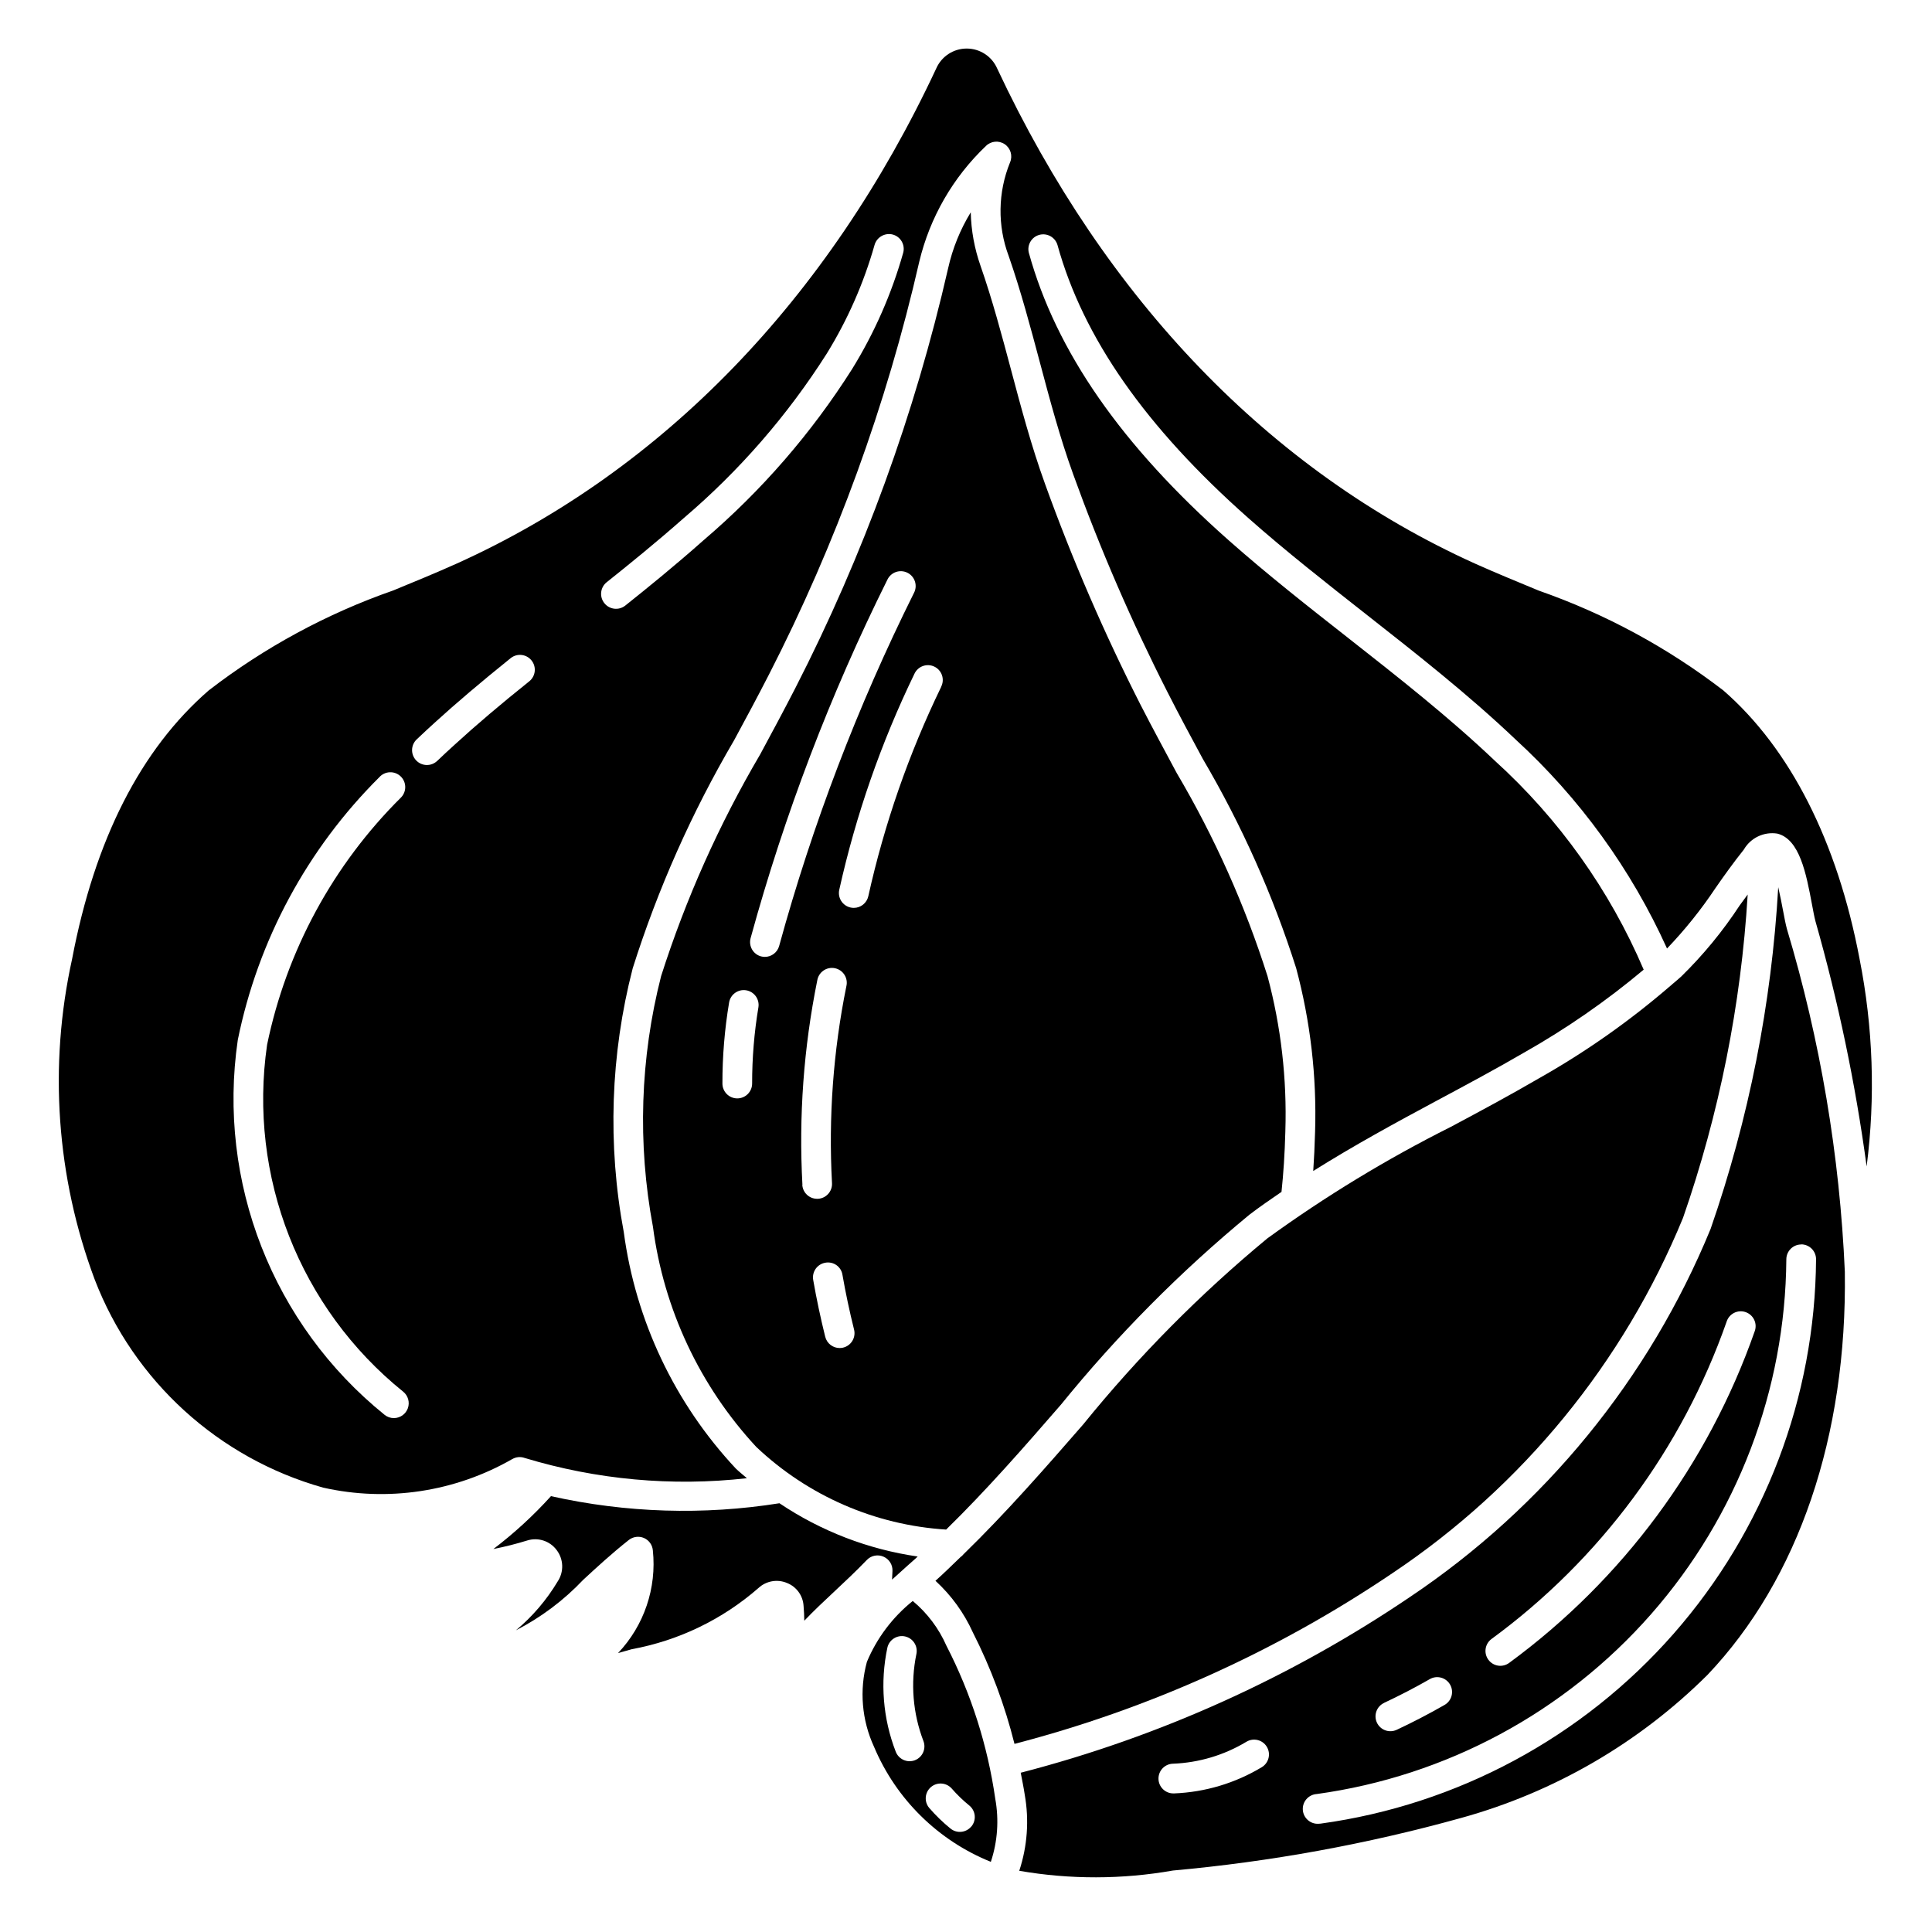
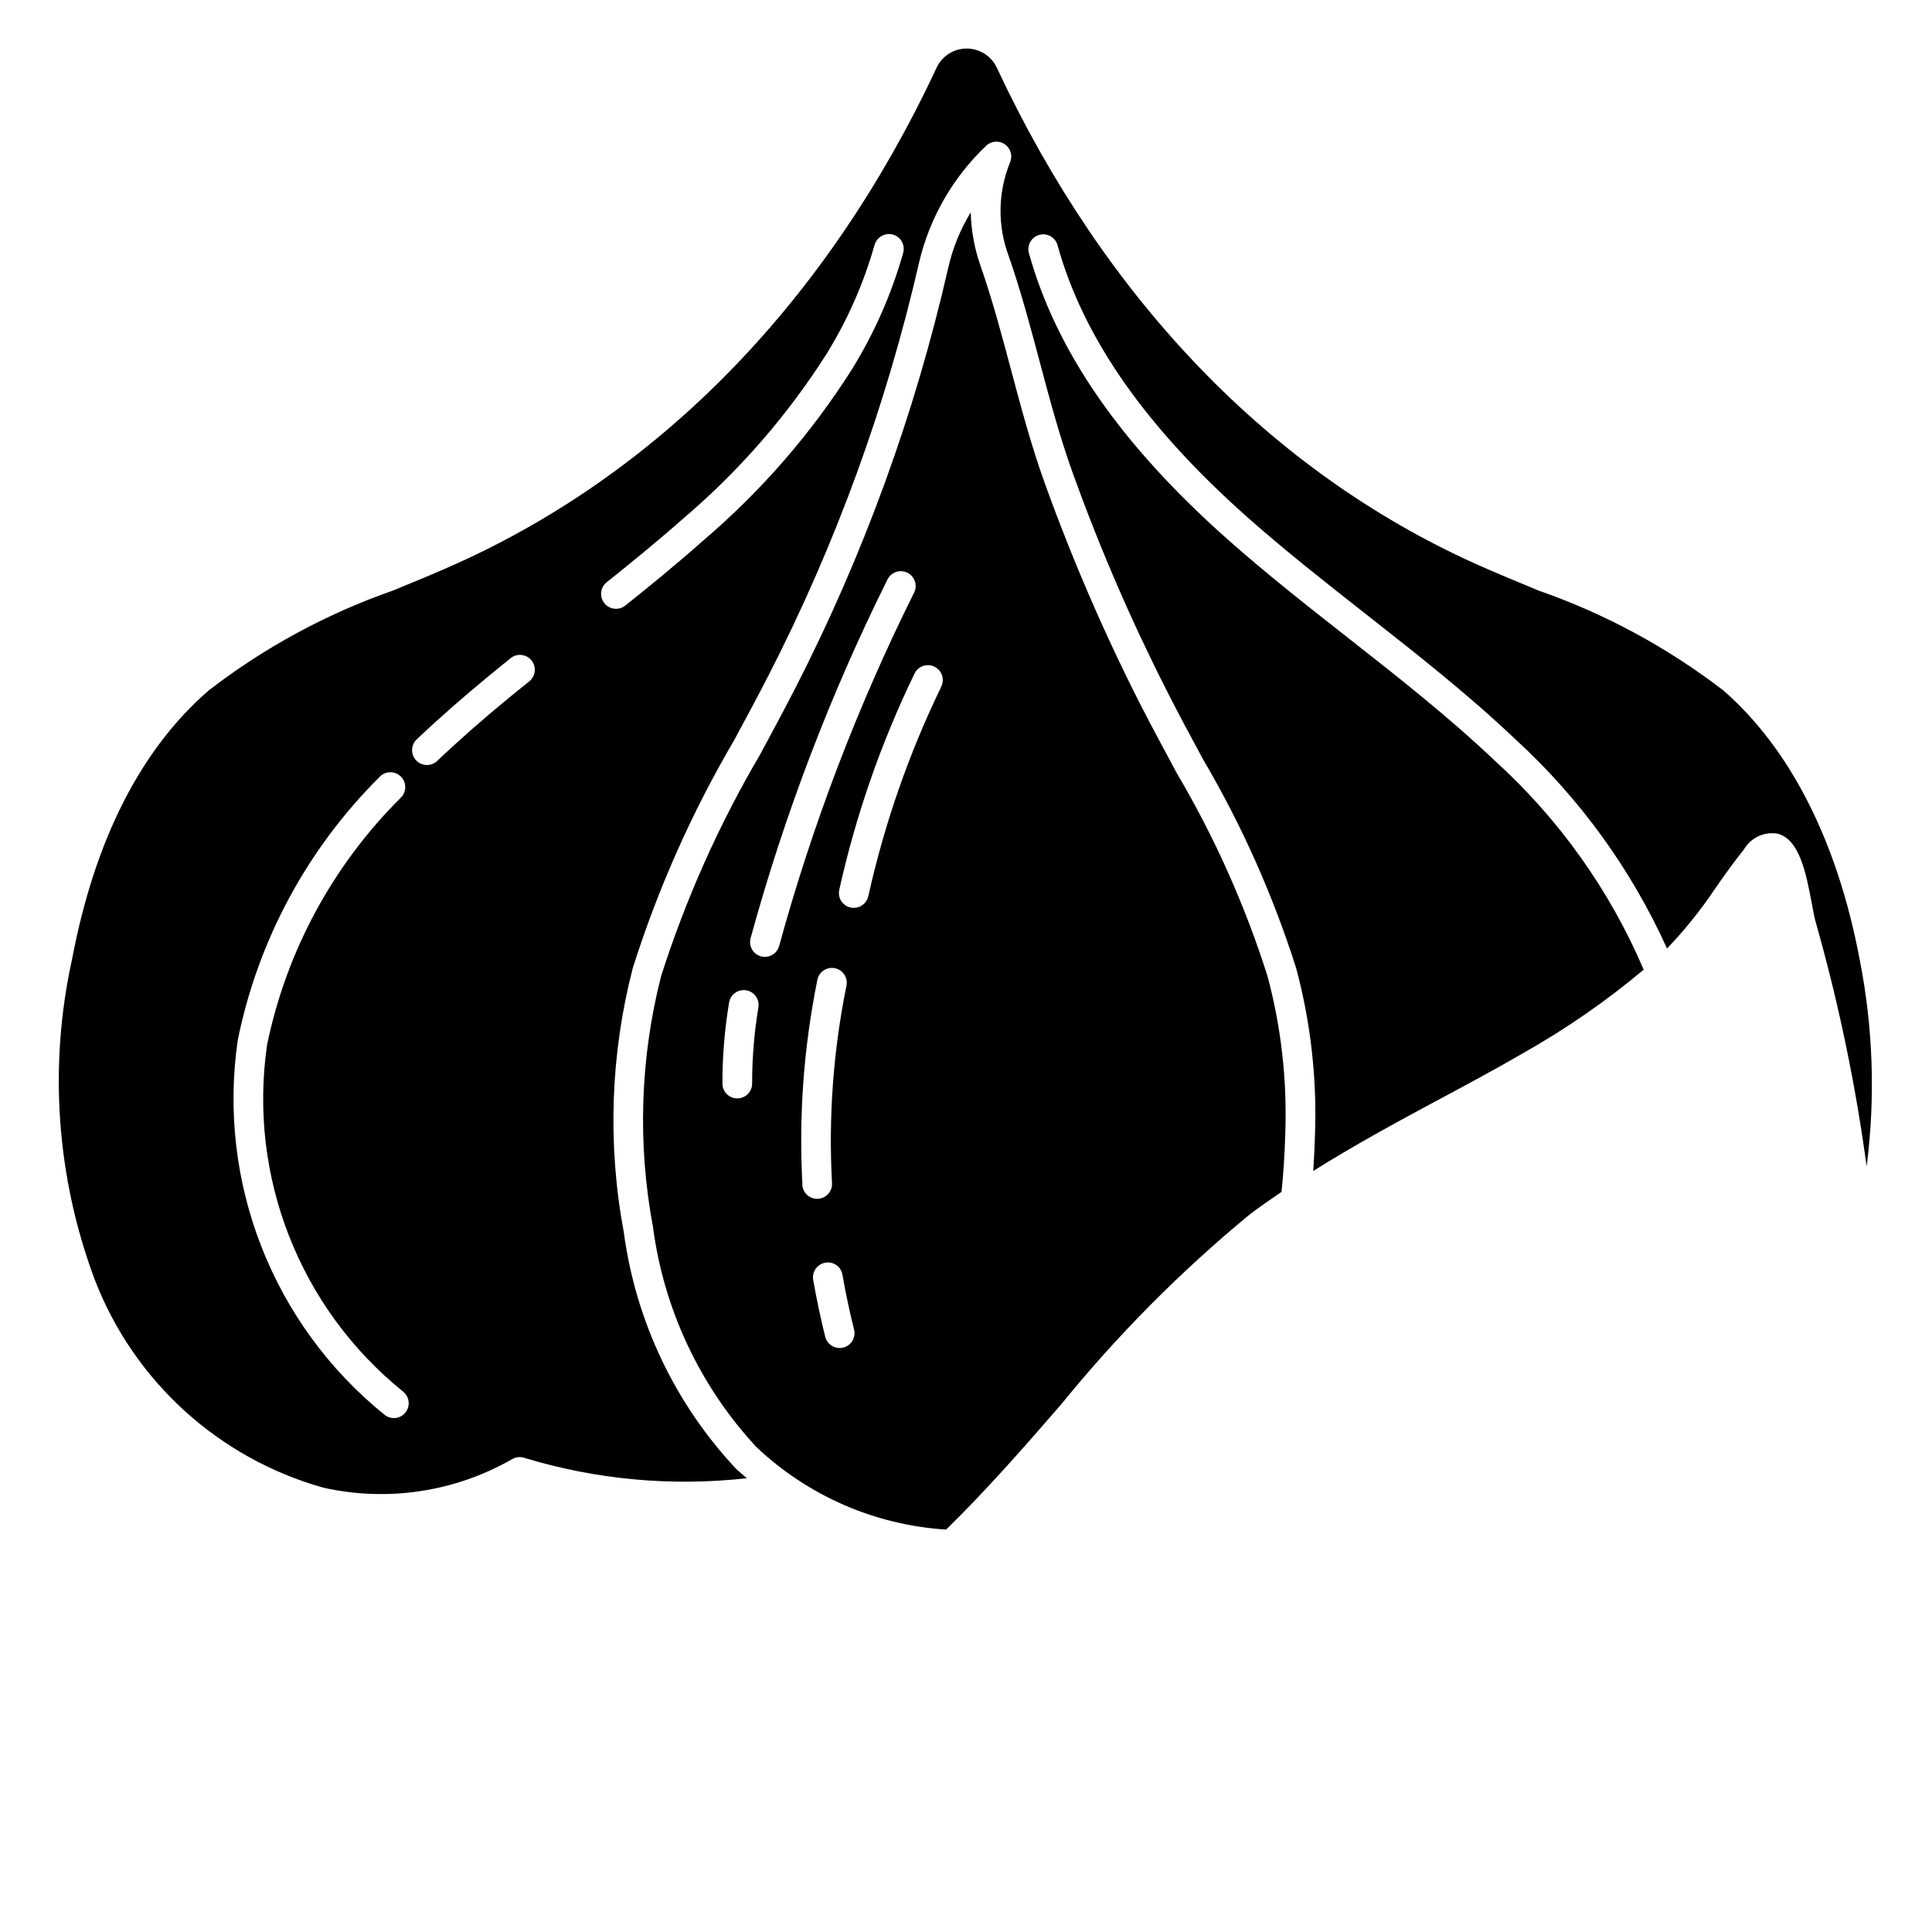
<svg xmlns="http://www.w3.org/2000/svg" fill="#000000" width="800px" height="800px" version="1.1" viewBox="144 144 512 512">
  <g>
-     <path d="m616.48 385.09c-0.27-1.441-0.707-3.723-1.227-5.961h-0.004c-1.754 30.859-7.781 61.328-17.914 90.527-16.309 39.734-44.07 73.711-79.754 97.613-31.453 21.281-66.316 37.016-103.08 46.523 0.363 1.953 0.789 3.938 1.07 5.856v0.004c1.188 6.727 0.688 13.641-1.457 20.129 13.473 2.328 27.25 2.305 40.715-0.07 25.82-2.324 51.379-6.984 76.359-13.926 24.68-6.812 47.188-19.883 65.336-37.945 24.113-25.379 37-63.324 36.375-106.82-1.348-30.805-6.504-61.328-15.355-90.863-0.34-1.238-0.68-3.031-1.062-5.07zm-77.203 193.25c28.773-21.098 50.492-50.41 62.293-84.082 0.32-1.012 1.035-1.852 1.984-2.332 0.945-0.477 2.047-0.551 3.051-0.203 1.004 0.348 1.828 1.082 2.277 2.043 0.453 0.961 0.5 2.062 0.125 3.059-12.328 35.184-35.012 65.812-65.07 87.867-0.84 0.617-1.895 0.875-2.926 0.719-1.035-0.16-1.961-0.723-2.578-1.566-1.289-1.754-0.91-4.219 0.844-5.504zm-28.504 16.949c4.109-1.93 8.195-4.039 12.129-6.297l0.004-0.004c1.883-1.086 4.293-0.438 5.379 1.445 1.086 1.887 0.441 4.293-1.445 5.383-4.125 2.363-8.398 4.59-12.707 6.606l0.004-0.004c-1.973 0.922-4.316 0.074-5.238-1.895-0.922-1.969-0.07-4.312 1.898-5.234zm-32.387 17.035c-7.027 4.231-15.008 6.621-23.207 6.949h-0.156c-2.172 0.043-3.969-1.688-4.012-3.859-0.039-2.176 1.688-3.973 3.863-4.012 6.867-0.27 13.555-2.269 19.441-5.816 1.863-1.125 4.281-0.527 5.406 1.332 1.125 1.863 0.527 4.281-1.336 5.406zm142.95-138.55v-0.004c1.043 0 2.047 0.418 2.785 1.156 0.738 0.738 1.152 1.738 1.152 2.781-0.242 36.551-13.645 71.789-37.754 99.258s-57.312 45.332-93.52 50.312c-0.18 0.023-0.359 0.035-0.535 0.039-1.047 0.07-2.074-0.277-2.863-0.969-0.785-0.688-1.27-1.66-1.34-2.703-0.145-2.176 1.5-4.055 3.676-4.203 34.312-4.727 65.773-21.652 88.629-47.68 22.855-26.023 35.578-59.41 35.832-94.047 0.016-2.164 1.773-3.914 3.938-3.914z" />
    <path d="m279.75 530.68c0.984-0.582 2.18-0.699 3.258-0.316 19.074 5.781 39.125 7.613 58.93 5.375-0.984-0.852-2-1.66-2.945-2.559h0.004c-16.172-17.285-26.551-39.184-29.688-62.645-4.336-23.199-3.527-47.066 2.363-69.918 6.672-21.09 15.688-41.363 26.875-60.441 3.148-5.793 6.242-11.586 9.242-17.43 17.766-34.68 31.145-71.438 39.832-109.42 2.805-11.695 8.93-22.328 17.641-30.621 1.328-1.34 3.418-1.551 4.984-0.5 1.566 1.047 2.172 3.059 1.438 4.797-3.246 7.945-3.379 16.824-0.367 24.859 3.234 9.289 5.785 18.895 8.25 28.133 2.613 9.809 5.312 19.949 8.816 29.629v0.004c7.137 19.785 15.504 39.109 25.047 57.852 3.016 5.945 6.18 11.809 9.328 17.641 10.289 17.5 18.586 36.098 24.734 55.445 3.789 14.137 5.481 28.758 5.016 43.391-0.102 3.754-0.27 7.164-0.488 10.367 10.73-6.738 21.852-12.801 32.777-18.656 7.731-4.141 15.469-8.281 23.051-12.691 11.234-6.348 21.859-13.711 31.746-22.004-9.004-21.078-22.457-39.961-39.438-55.363-12.242-11.637-25.828-22.293-38.965-32.613-10.508-8.25-21.379-16.781-31.598-25.828-28.402-25.137-45.723-50.051-52.938-76.168h-0.004c-0.523-2.078 0.711-4.188 2.773-4.758 2.062-0.566 4.203 0.621 4.816 2.672 6.801 24.594 23.34 48.262 50.57 72.367 10.035 8.887 20.812 17.32 31.234 25.52 13.281 10.43 27.016 21.207 39.543 33.109h-0.004c17.02 15.57 30.691 34.438 40.195 55.453 4.734-4.938 9.023-10.281 12.816-15.973 2.363-3.41 4.824-6.84 7.535-10.234 1.797-3.113 5.324-4.801 8.879-4.242 5.934 1.473 7.66 10.652 9.18 18.734 0.34 1.785 0.621 3.371 0.922 4.457h-0.004c6.066 21.32 10.602 43.047 13.574 65.012 2.348-18.309 1.715-36.879-1.875-54.984-5.879-31.102-18.359-55.703-36.094-71.156-14.797-11.375-31.32-20.309-48.941-26.465-5.684-2.363-11.367-4.676-16.934-7.18-54.102-24.457-97.84-69.832-126.59-131.22-1.41-3.191-4.57-5.246-8.059-5.246-3.488 0-6.648 2.055-8.059 5.246-28.621 61.223-72.539 106.59-127 131.2-5.559 2.496-11.227 4.824-16.895 7.156h0.004c-17.617 6.148-34.133 15.094-48.91 26.488-18.043 15.656-30.211 39.59-36.211 71.156-6.258 28.324-4.172 57.852 6 85.02 10.363 26.875 32.785 47.293 60.512 55.102 17.062 3.844 34.941 1.145 50.113-7.555zm25-232.36c5.691-4.535 13.152-10.57 20.469-17.035 14.727-12.543 27.488-27.223 37.863-43.547 5.539-8.977 9.809-18.676 12.684-28.82 0.594-2.082 2.746-3.305 4.84-2.758 1.008 0.277 1.863 0.945 2.375 1.852 0.516 0.91 0.648 1.984 0.371 2.992-3.062 10.852-7.621 21.223-13.547 30.816-10.773 17.004-24.043 32.293-39.359 45.352-7.414 6.59-14.957 12.707-20.75 17.32-1.695 1.34-4.156 1.062-5.512-0.621-0.664-0.812-0.977-1.852-0.867-2.894 0.105-1.043 0.621-1.996 1.434-2.656zm-50.324 41.629c1.574-1.488 3.148-2.969 4.762-4.426 5.762-5.242 12.164-10.684 20.152-17.113 1.695-1.352 4.16-1.078 5.516 0.609 1.359 1.688 1.102 4.156-0.578 5.523-7.871 6.297-14.168 11.668-19.789 16.809-1.574 1.418-3.102 2.844-4.629 4.305l-0.004-0.004c-1.574 1.5-4.066 1.441-5.566-0.137-1.5-1.574-1.441-4.07 0.137-5.57zm-47.406 79.633c5.359-26.398 18.406-50.617 37.504-69.613 0.703-0.789 1.695-1.262 2.754-1.312 1.055-0.047 2.086 0.332 2.863 1.051 0.773 0.723 1.223 1.723 1.25 2.781 0.031 1.059-0.371 2.082-1.105 2.84-18.023 17.879-30.375 40.68-35.504 65.543-5.074 34.867 8.641 69.824 36.07 91.938 1.297 1.047 1.793 2.805 1.238 4.375-0.559 1.574-2.047 2.625-3.719 2.625-0.902 0.004-1.777-0.309-2.473-0.883-29.609-23.914-44.395-61.688-38.879-99.344z" />
-     <path d="m378.15 556.54c1.496 0.648 2.434 2.152 2.363 3.777-0.039 0.789-0.07 1.574-0.109 2.297 1.402-1.289 2.809-2.562 4.227-3.816l2.094-1.852 0.473-0.457v0.004c-13.117-1.898-25.637-6.723-36.637-14.117-20.121 3.207-40.668 2.566-60.551-1.879-4.641 5.133-9.746 9.824-15.258 14.012 3.031-0.602 6.031-1.355 8.984-2.269 2.871-0.891 5.992 0.129 7.785 2.543 1.852 2.434 1.961 5.773 0.266 8.32-2.934 4.91-6.676 9.289-11.066 12.949 6.656-3.422 12.684-7.945 17.828-13.379 3.527-3.258 7.535-6.957 12.09-10.562l0.004-0.004c1.141-0.887 2.672-1.09 4.004-0.527 1.332 0.574 2.238 1.832 2.363 3.273 1.055 9.988-2.312 19.934-9.219 27.223l3.621-1.016c12.457-2.289 24.062-7.894 33.598-16.23 2.035-1.879 4.981-2.398 7.535-1.332 2.527 0.992 4.246 3.359 4.406 6.07 0.109 1.324 0.18 2.644 0.195 3.938 2.613-2.738 5.289-5.242 8.062-7.832 2.769-2.59 5.59-5.234 8.535-8.289v-0.004c1.148-1.172 2.906-1.508 4.406-0.84z" />
-     <path d="m394.81 580.13c-2.016-4.59-5.07-8.645-8.922-11.855-5.328 4.273-9.504 9.816-12.145 16.117-2.043 7.504-1.371 15.492 1.895 22.551 5.844 13.875 16.984 24.84 30.945 30.465 1.785-5.375 2.188-11.113 1.176-16.688-2.027-14.156-6.402-27.875-12.949-40.59zm-8.359 30.355h-0.004c-0.977 0.371-2.059 0.336-3.012-0.094-0.953-0.43-1.695-1.219-2.062-2.195-3.394-8.777-4.16-18.352-2.207-27.555 0.48-2.102 2.566-3.426 4.676-2.969 2.109 0.461 3.453 2.535 3.016 4.648-1.605 7.731-0.949 15.762 1.883 23.133 0.738 2.023-0.281 4.262-2.293 5.031zm14.957 17.555h-0.004c-1.375 1.664-3.832 1.91-5.508 0.551-2.051-1.668-3.949-3.512-5.676-5.512-1.352-1.648-1.141-4.074 0.469-5.469 1.613-1.395 4.043-1.25 5.481 0.32 1.441 1.656 3.023 3.184 4.723 4.566 0.809 0.664 1.316 1.621 1.418 2.66 0.102 1.039-0.219 2.078-0.883 2.883z" />
-     <path d="m590 466.8c9.621-27.66 15.395-56.512 17.156-85.742-0.676 0.953-1.434 1.906-2.102 2.859v-0.004c-4.481 6.844-9.688 13.18-15.535 18.895-0.746 0.691-1.574 1.348-2.363 2.031h0.004c-0.168 0.176-0.355 0.332-0.551 0.473-10.773 9.301-22.445 17.508-34.844 24.496-7.652 4.449-15.469 8.66-23.285 12.824-16.984 8.512-33.246 18.398-48.625 29.559-17.863 14.777-34.211 31.293-48.805 49.305-10.047 11.539-20.43 23.418-31.68 34.367-0.238 0.305-0.52 0.566-0.832 0.789-2.172 2.086-4.312 4.203-6.559 6.211l-0.078 0.062c4.203 3.848 7.578 8.508 9.926 13.699 4.769 9.395 8.465 19.297 11.023 29.52 35.734-9.285 69.629-24.594 100.21-45.273 34.414-23.027 61.195-55.773 76.934-94.07z" />
    <path d="m425.11 516.31c14.938-18.418 31.68-35.293 49.973-50.383 2.762-2.125 5.652-4.086 8.527-6.062 0.512-4.84 0.859-9.965 1.023-16.098h-0.004c0.449-13.848-1.145-27.688-4.723-41.074-5.969-18.805-14.047-36.871-24.078-53.859-3.148-5.894-6.367-11.809-9.445-17.812l-0.004-0.004c-9.688-19.035-18.18-38.656-25.426-58.75-3.621-9.996-6.367-20.309-9.02-30.277-2.434-9.125-4.945-18.562-8.086-27.551-1.602-4.555-2.477-9.34-2.59-14.168-2.793 4.566-4.816 9.559-5.984 14.785-8.824 38.633-22.43 76.02-40.5 111.29-3.023 5.887-6.164 11.73-9.32 17.578-10.902 18.555-19.707 38.258-26.254 58.758-5.551 21.73-6.285 44.41-2.156 66.453 2.859 21.801 12.422 42.172 27.363 58.301 13.691 12.98 31.504 20.738 50.332 21.918 10.715-10.473 20.688-21.887 30.371-33.047zm-81.789-85.16c0 1.043-0.414 2.043-1.152 2.781-0.738 0.738-1.738 1.156-2.785 1.156-2.172 0-3.934-1.766-3.934-3.938-0.012-7.195 0.582-14.379 1.77-21.477 0.359-2.141 2.383-3.59 4.527-3.234 1.031 0.172 1.949 0.746 2.559 1.598 0.605 0.848 0.848 1.906 0.676 2.938-1.113 6.668-1.668 13.414-1.66 20.176zm3.402-33.566h-0.004c-0.352 0-0.703-0.043-1.047-0.133-2.094-0.574-3.324-2.738-2.754-4.836 8.973-32.746 21.105-64.547 36.227-94.949 0.445-0.969 1.262-1.715 2.266-2.07 1.008-0.355 2.109-0.289 3.066 0.188 0.953 0.473 1.672 1.312 1.996 2.328 0.324 1.016 0.223 2.117-0.281 3.055-14.906 29.945-26.863 61.266-35.707 93.52-0.469 1.711-2.023 2.898-3.797 2.898zm9.926 60.387c-0.992-18.148 0.332-36.348 3.934-54.16 0.176-1.059 0.77-1.996 1.652-2.606 0.879-0.609 1.973-0.832 3.019-0.617 1.051 0.215 1.969 0.848 2.539 1.754 0.574 0.902 0.754 2.004 0.496 3.043-3.477 17.16-4.754 34.691-3.801 52.176 0.109 2.168-1.555 4.019-3.723 4.133h-0.215c-2.094 0.004-3.82-1.633-3.934-3.723zm10.824 43.164v-0.004c-0.316 0.074-0.637 0.109-0.961 0.113-1.809-0.004-3.383-1.23-3.82-2.984-1.234-4.969-2.312-10.043-3.188-15.074-0.371-2.141 1.062-4.18 3.203-4.551 1.031-0.195 2.098 0.035 2.957 0.637 0.855 0.605 1.434 1.531 1.594 2.566 0.844 4.84 1.883 9.723 3.078 14.516 0.254 1.02 0.09 2.098-0.453 2.992-0.543 0.898-1.422 1.539-2.441 1.785zm25.938-175.08v-0.004c-8.562 17.676-15.043 36.289-19.301 55.461-0.402 1.801-1.996 3.086-3.844 3.086-0.289 0-0.574-0.031-0.859-0.094-1.023-0.227-1.918-0.852-2.477-1.738-0.562-0.887-0.746-1.965-0.512-2.988 4.394-19.766 11.074-38.953 19.898-57.18 0.438-0.969 1.246-1.723 2.246-2.086 0.996-0.363 2.102-0.309 3.059 0.156 0.957 0.461 1.684 1.293 2.019 2.301 0.336 1.008 0.25 2.109-0.238 3.051z" />
  </g>
</svg>